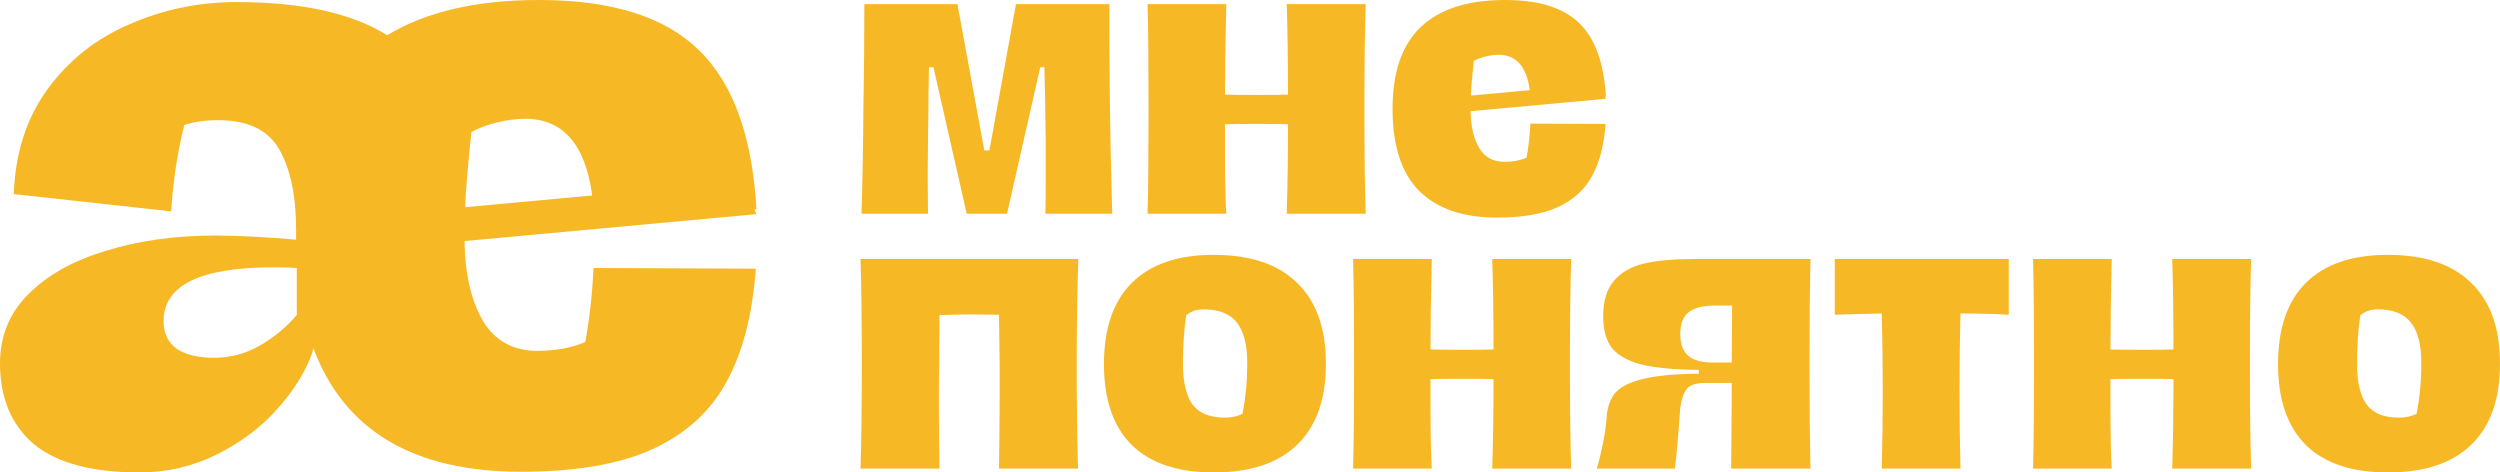
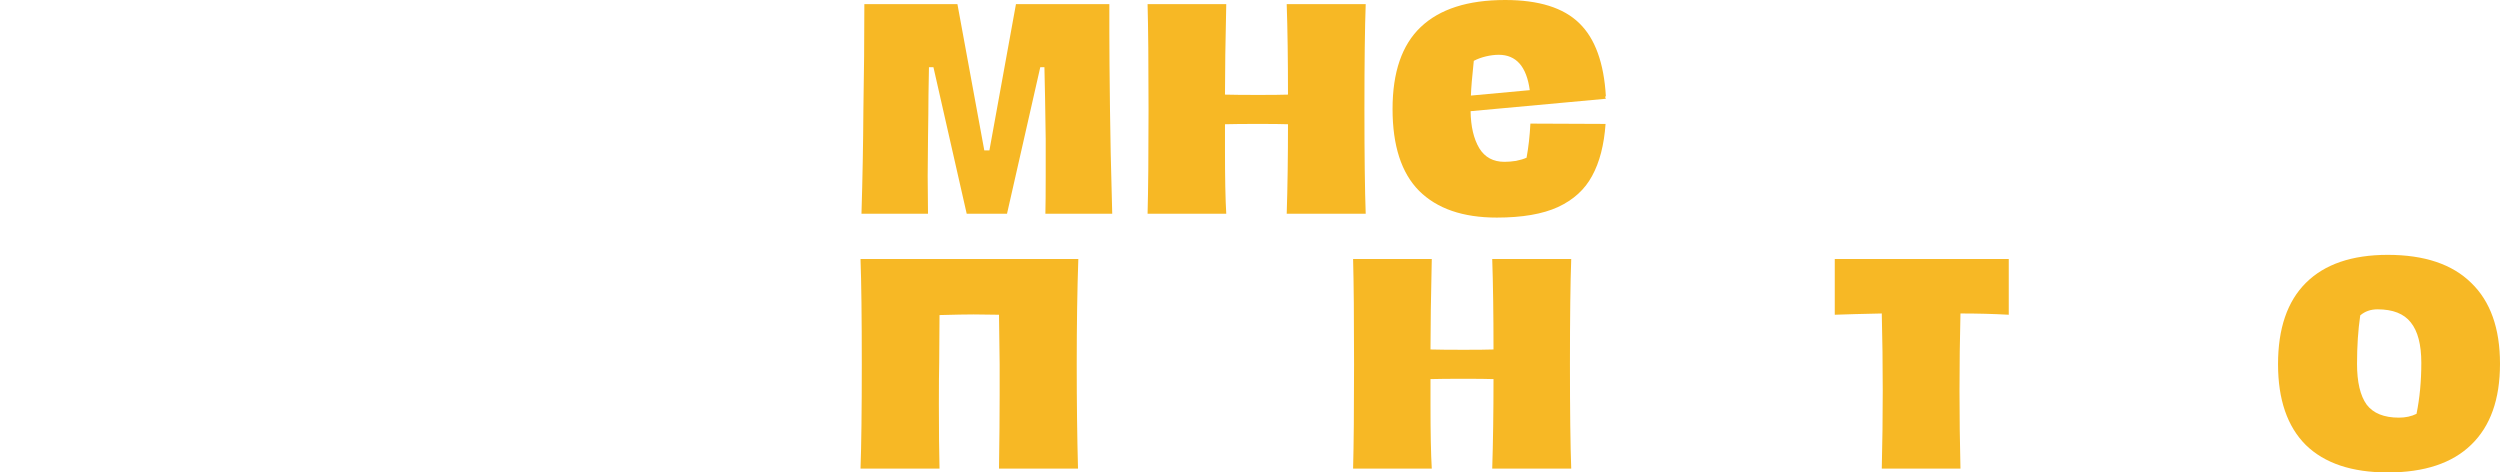
<svg xmlns="http://www.w3.org/2000/svg" width="889" height="168" viewBox="0 0 889 168" fill="none">
-   <path d="M269 76.14L165.18 85.719C165.343 97.509 167.552 107.006 171.807 114.211C176.061 121.251 182.524 124.772 191.196 124.772C193.978 124.772 196.923 124.526 200.032 124.035C203.304 123.38 206.004 122.561 208.131 121.579C209.604 113.556 210.586 104.795 211.077 95.298L268.755 95.544C267.609 111.754 264.173 125.099 258.446 135.579C252.883 146.058 244.129 154.082 232.184 159.649C220.403 165.053 204.777 167.754 185.306 167.754C147.017 167.754 122.392 153.099 111.429 123.789L110.938 125.754C108.484 132.468 104.311 139.099 98.421 145.649C92.694 152.035 85.576 157.357 77.067 161.614C68.559 165.871 59.396 168 49.578 168C32.725 168 20.208 164.643 12.027 157.93C4.009 151.053 0 141.474 0 129.193C0 119.532 3.354 111.345 10.063 104.632C16.935 97.754 26.18 92.597 37.797 89.158C49.415 85.555 62.341 83.754 76.577 83.754C84.431 83.754 94.003 84.246 105.293 85.228V81.544C105.293 69.754 103.329 60.339 99.402 53.298C95.475 46.257 88.194 42.737 77.558 42.737C72.977 42.737 68.968 43.31 65.532 44.456C63.078 54.281 61.523 64.515 60.869 75.158L4.909 69.017C5.4 54.444 9.408 42 16.935 31.684C24.462 21.368 34.198 13.672 46.142 8.596C58.087 3.357 70.768 0.737 84.185 0.737C107.256 0.737 125.092 4.667 137.691 12.526C151.435 4.175 169.434 0 191.687 0C217.54 0 236.52 5.977 248.629 17.93C260.737 29.719 267.527 48.55 269 74.421H268.264L269 76.14ZM186.778 42.246C183.669 42.246 180.397 42.655 176.961 43.474C173.525 44.292 170.416 45.439 167.634 46.912C166.325 59.193 165.589 68.117 165.425 73.684L210.586 69.509C208.131 51.333 200.196 42.246 186.778 42.246ZM105.538 95.298C103.575 95.135 100.793 95.053 97.193 95.053C71.177 95.053 58.169 101.439 58.169 114.211C58.169 118.468 59.723 121.743 62.832 124.035C66.105 126.164 70.522 127.228 76.086 127.228C81.976 127.228 87.458 125.754 92.53 122.807C97.603 119.86 101.939 116.257 105.538 112V95.298Z" fill="#F7B825" />
  <path d="M306.341 76.013C306.72 63.628 306.948 51.242 307.024 38.856C307.251 26.395 307.365 13.934 307.365 1.473H340.461L350.015 53.47H351.834L361.274 1.473H394.484V11.442C394.484 17.559 394.56 26.735 394.712 38.97C394.788 47.202 395.053 59.55 395.508 76.013H371.738C371.814 73.068 371.852 68.612 371.852 62.646V49.392C371.7 38.214 371.548 29.718 371.397 23.903H369.918L358.09 76.013H343.759L331.931 23.903H330.339C330.187 31.455 330.111 37.119 330.111 40.895L329.998 49.392L329.884 62.646L329.998 76.013H306.341Z" fill="#F7B825" />
  <path d="M485.645 1.473C485.342 9.78 485.19 22.241 485.19 38.856C485.19 55.32 485.342 67.706 485.645 76.013H457.553C457.856 66.573 458.008 55.962 458.008 44.181C455.809 44.105 452.283 44.067 447.431 44.067C442.275 44.067 438.332 44.105 435.603 44.181V53.243C435.603 63.363 435.754 70.954 436.057 76.013H408.079C408.307 67.706 408.42 55.32 408.42 38.856C408.42 22.317 408.307 9.856 408.079 1.473H436.057C435.754 14.765 435.603 25.489 435.603 33.645C438.332 33.721 442.275 33.759 447.431 33.759C452.283 33.759 455.809 33.721 458.008 33.645C458.008 21.184 457.856 10.46 457.553 1.473H485.645Z" fill="#F7B825" />
  <path d="M571.053 35.118L522.943 39.536C523.019 44.974 524.043 49.354 526.014 52.677C527.986 55.925 530.981 57.548 534.999 57.548C536.288 57.548 537.653 57.435 539.094 57.208C540.61 56.906 541.861 56.529 542.847 56.075C543.529 52.375 543.984 48.334 544.212 43.954L570.939 44.067C570.408 51.544 568.816 57.699 566.162 62.533C563.584 67.366 559.528 71.067 553.993 73.635C548.533 76.127 541.292 77.373 532.27 77.373C520.214 77.373 511.001 74.201 504.632 67.857C498.339 61.513 495.193 51.809 495.193 38.743C495.193 25.678 498.529 15.973 505.201 9.629C511.949 3.21 521.958 0 535.227 0C547.207 0 556.002 2.757 561.613 8.27C567.224 13.707 570.37 22.392 571.053 34.325H570.711L571.053 35.118ZM532.952 19.485C531.511 19.485 529.995 19.674 528.403 20.051C526.81 20.429 525.37 20.957 524.081 21.637C523.474 27.301 523.133 31.417 523.057 33.985L543.984 32.059C542.847 23.676 539.169 19.485 532.952 19.485Z" fill="#F7B825" />
  <path d="M383.452 92.1C383.073 102.975 382.884 115.436 382.884 129.483C382.884 143.153 383.035 155.539 383.339 166.641H355.246C355.398 156.067 355.474 147.42 355.474 140.699V129.483L355.246 111.924L346.262 111.811C343.608 111.811 339.551 111.887 334.092 112.038L333.978 128.917C333.903 132.013 333.865 136.96 333.865 143.757C333.865 153.122 333.94 160.75 334.092 166.641H306C306.303 158.333 306.455 145.947 306.455 129.483C306.455 112.944 306.303 100.483 306 92.1H383.452Z" fill="#F7B825" />
-   <path d="M431.577 168C418.838 168 409.133 164.753 402.461 158.258C395.864 151.687 392.566 142.096 392.566 129.483C392.566 116.796 395.864 107.167 402.461 100.596C409.133 93.95 418.838 90.627 431.577 90.627C444.618 90.627 454.513 93.95 461.261 100.596C468.085 107.167 471.497 116.758 471.497 129.37C471.497 141.982 468.085 151.574 461.261 158.144C454.513 164.715 444.618 168 431.577 168ZM435.557 148.515C437.908 148.515 439.993 148.062 441.813 147.156C442.95 141.567 443.519 135.525 443.519 129.03C443.519 122.535 442.267 117.74 439.765 114.643C437.339 111.547 433.396 109.999 427.937 109.999C425.511 109.999 423.464 110.716 421.796 112.151C421.037 117.362 420.658 123.102 420.658 129.37C420.658 135.865 421.796 140.699 424.07 143.871C426.421 146.967 430.25 148.515 435.557 148.515Z" fill="#F7B825" />
  <path d="M558.728 92.1C558.424 100.407 558.273 112.869 558.273 129.483C558.273 145.947 558.424 158.333 558.728 166.641H530.636C530.939 157.2 531.09 146.589 531.09 134.808C528.892 134.732 525.366 134.695 520.513 134.695C515.357 134.695 511.415 134.732 508.685 134.808V143.871C508.685 153.991 508.837 161.581 509.14 166.641H481.162C481.389 158.333 481.503 145.947 481.503 129.483C481.503 112.944 481.389 100.483 481.162 92.1H509.14C508.837 105.392 508.685 116.116 508.685 124.272C511.415 124.348 515.357 124.386 520.513 124.386C525.366 124.386 528.892 124.348 531.09 124.272C531.09 111.811 530.939 101.087 530.636 92.1H558.728Z" fill="#F7B825" />
-   <path d="M643.794 92.1C643.566 103.881 643.453 116.343 643.453 129.483C643.453 142.473 643.566 154.859 643.794 166.641H615.588C615.74 153.349 615.815 143.191 615.815 136.167H606.489C603.305 136.167 601.106 136.847 599.893 138.206C598.755 139.566 597.959 141.794 597.504 144.89C596.746 155.69 596.102 162.94 595.571 166.641H567.82C568.502 164.45 569.223 161.505 569.981 157.804C570.739 154.028 571.194 150.743 571.346 147.949C571.649 144.399 572.748 141.567 574.644 139.452C576.615 137.338 579.914 135.752 584.539 134.695C589.24 133.562 595.761 132.958 604.101 132.882V131.523C595.381 131.447 588.557 130.805 583.629 129.597C578.776 128.313 575.289 126.349 573.166 123.706C571.118 120.987 570.095 117.249 570.095 112.491C570.095 106.978 571.384 102.748 573.962 99.803C576.54 96.782 580.141 94.743 584.766 93.686C589.391 92.628 595.268 92.1 602.395 92.1H643.794ZM597.504 118.835C597.504 122.309 598.452 124.877 600.348 126.538C602.243 128.124 605.162 128.917 609.105 128.917H615.815L615.929 108.639H610.129C605.731 108.639 602.509 109.432 600.462 111.018C598.49 112.604 597.504 115.21 597.504 118.835Z" fill="#F7B825" />
  <path d="M714.314 111.924C708.93 111.622 703.206 111.471 697.14 111.471C696.913 120.61 696.799 129.786 696.799 138.999C696.799 148.138 696.913 157.351 697.14 166.641H669.162C669.389 157.351 669.503 148.138 669.503 138.999C669.503 129.786 669.389 120.61 669.162 111.471C662.034 111.622 656.461 111.773 652.443 111.924V92.1H714.314V111.924Z" fill="#F7B825" />
-   <path d="M800.522 92.1C800.218 100.407 800.067 112.869 800.067 129.483C800.067 145.947 800.218 158.333 800.522 166.641H772.43C772.733 157.2 772.885 146.589 772.885 134.808C770.686 134.732 767.16 134.695 762.307 134.695C757.152 134.695 753.209 134.732 750.479 134.808V143.871C750.479 153.991 750.631 161.581 750.934 166.641H722.956C723.183 158.333 723.297 145.947 723.297 129.483C723.297 112.944 723.183 100.483 722.956 92.1H750.934C750.631 105.392 750.479 116.116 750.479 124.272C753.209 124.348 757.152 124.386 762.307 124.386C767.16 124.386 770.686 124.348 772.885 124.272C772.885 111.811 772.733 101.087 772.43 92.1H800.522Z" fill="#F7B825" />
  <path d="M849.08 168C836.342 168 826.636 164.753 819.964 158.258C813.367 151.687 810.069 142.096 810.069 129.483C810.069 116.796 813.367 107.167 819.964 100.596C826.636 93.95 836.342 90.627 849.08 90.627C862.121 90.627 872.016 93.95 878.764 100.596C885.588 107.167 889 116.758 889 129.37C889 141.982 885.588 151.574 878.764 158.144C872.016 164.715 862.121 168 849.08 168ZM853.06 148.515C855.411 148.515 857.496 148.062 859.316 147.156C860.453 141.567 861.022 135.525 861.022 129.03C861.022 122.535 859.771 117.74 857.268 114.643C854.842 111.547 850.899 109.999 845.44 109.999C843.014 109.999 840.967 110.716 839.299 112.151C838.54 117.362 838.161 123.102 838.161 129.37C838.161 135.865 839.299 140.699 841.573 143.871C843.924 146.967 847.753 148.515 853.06 148.515Z" fill="#F7B825" />
</svg>